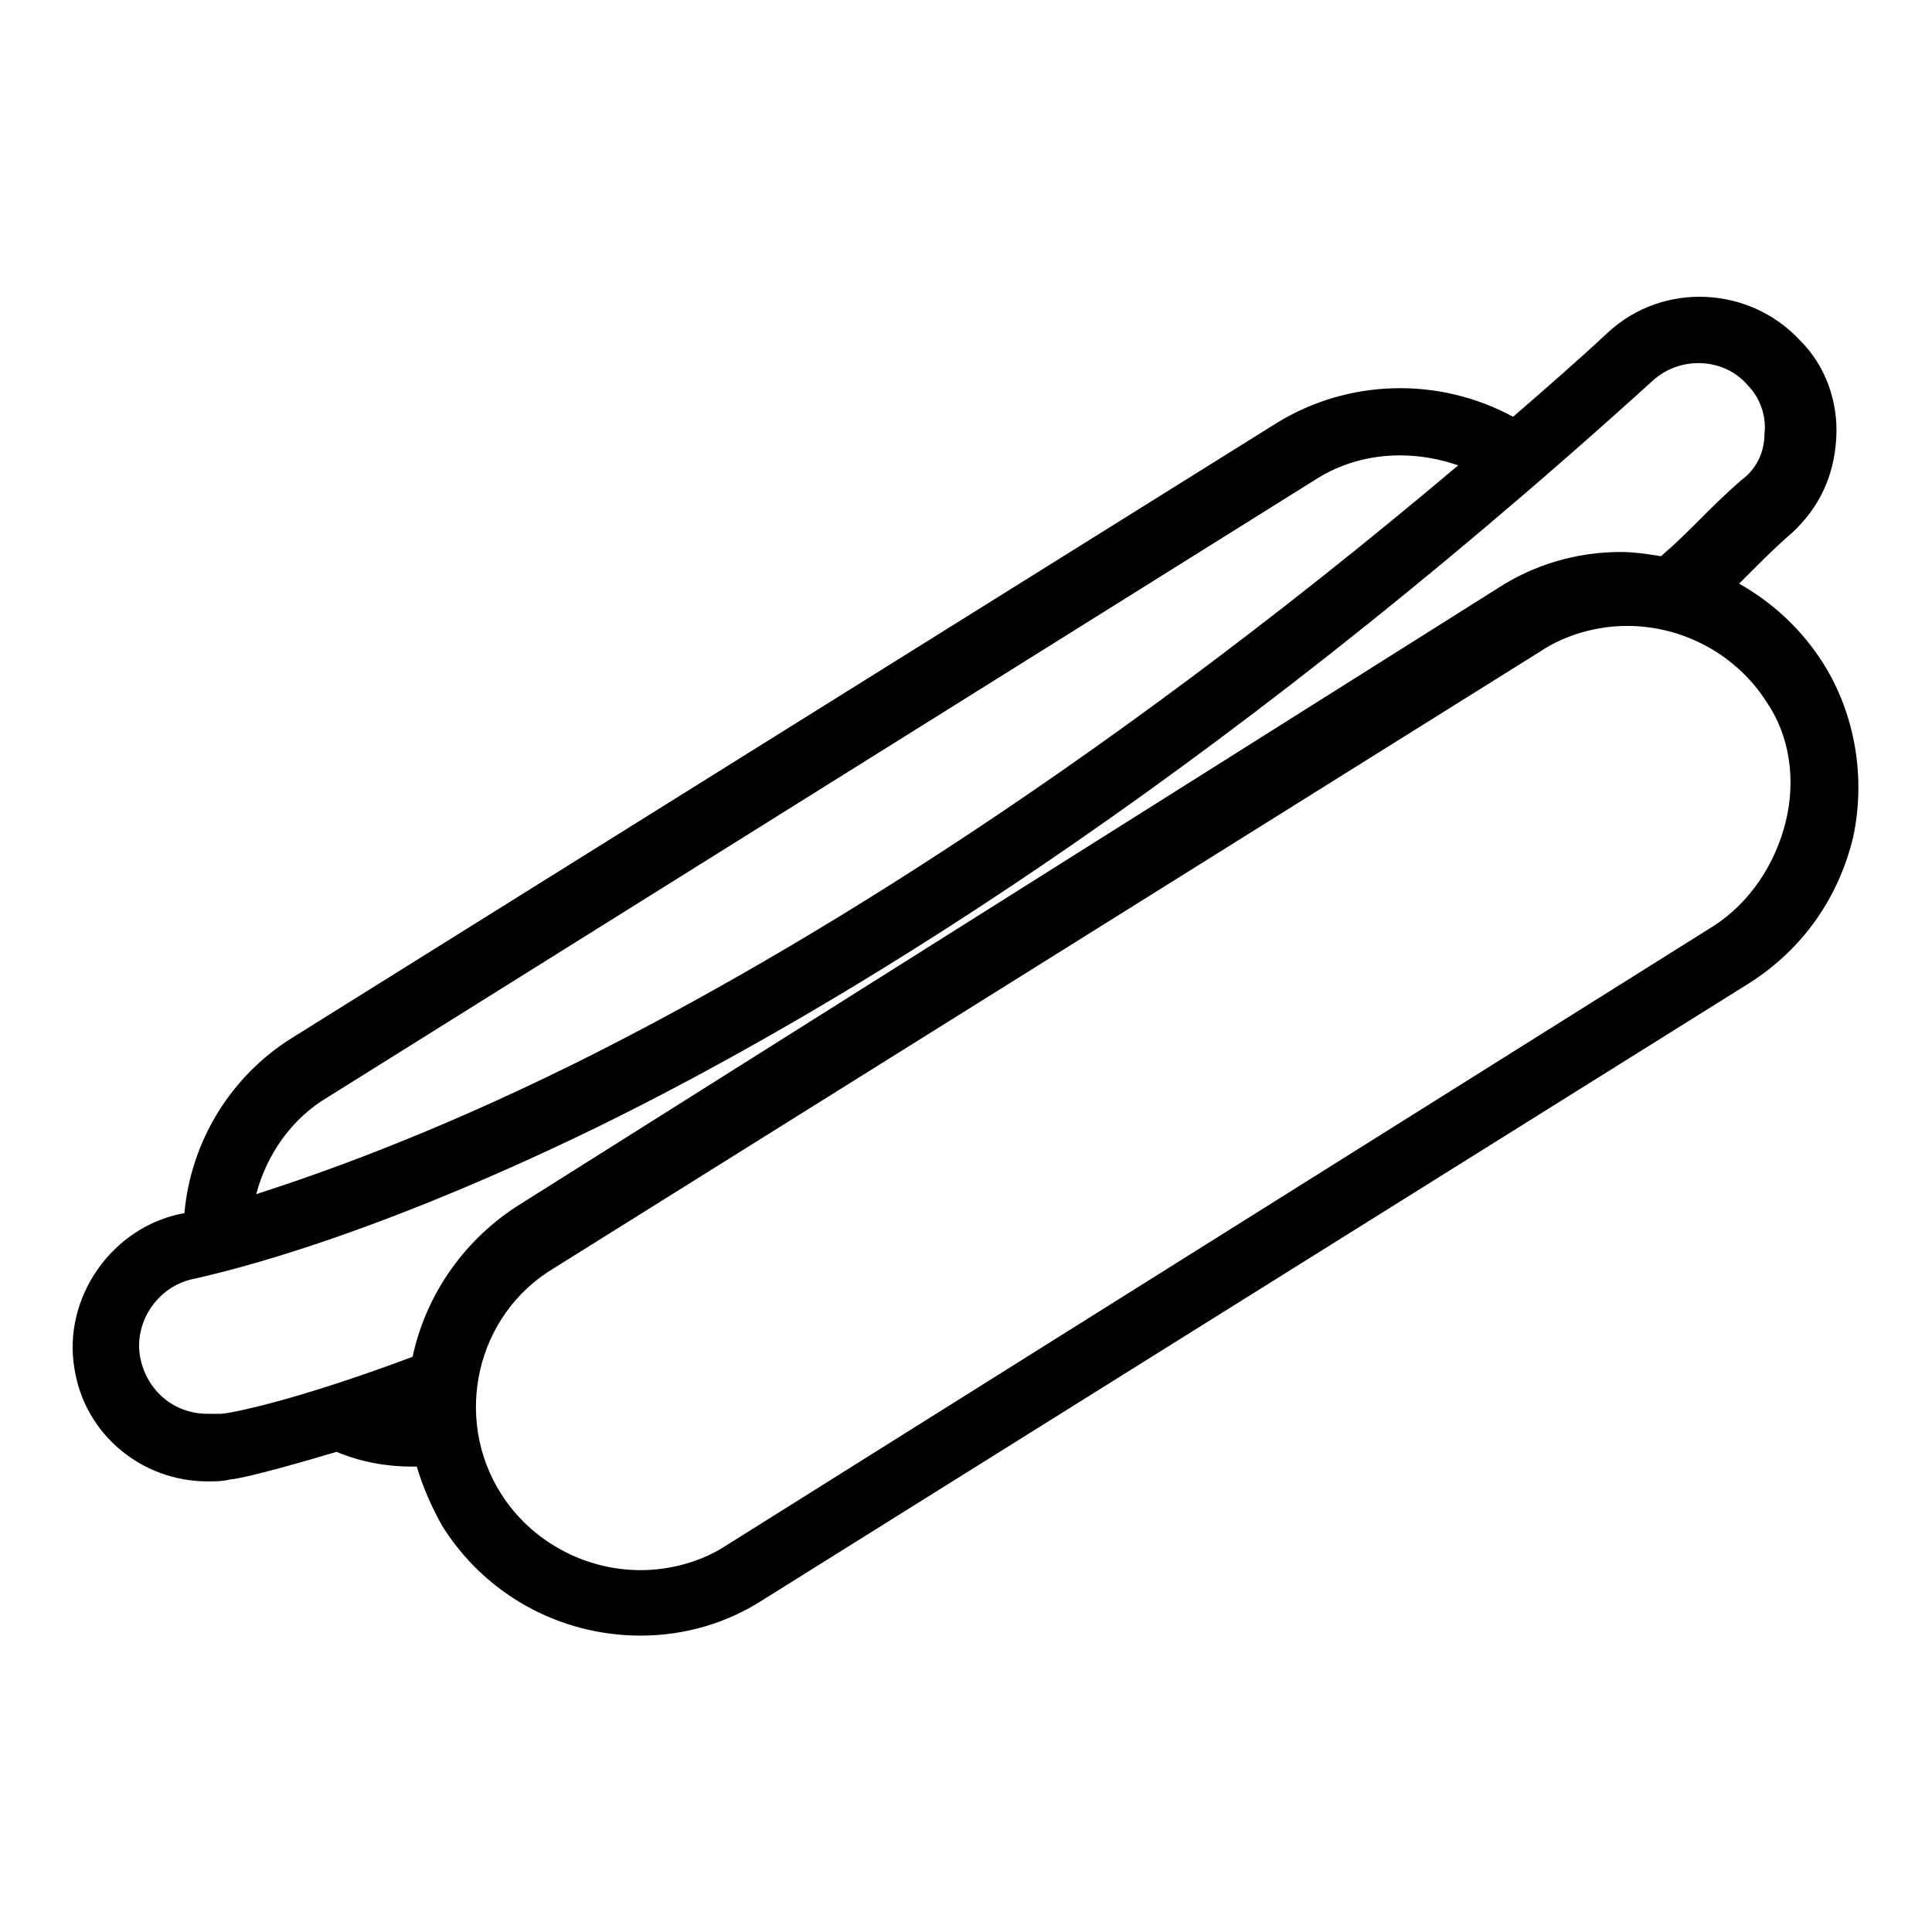
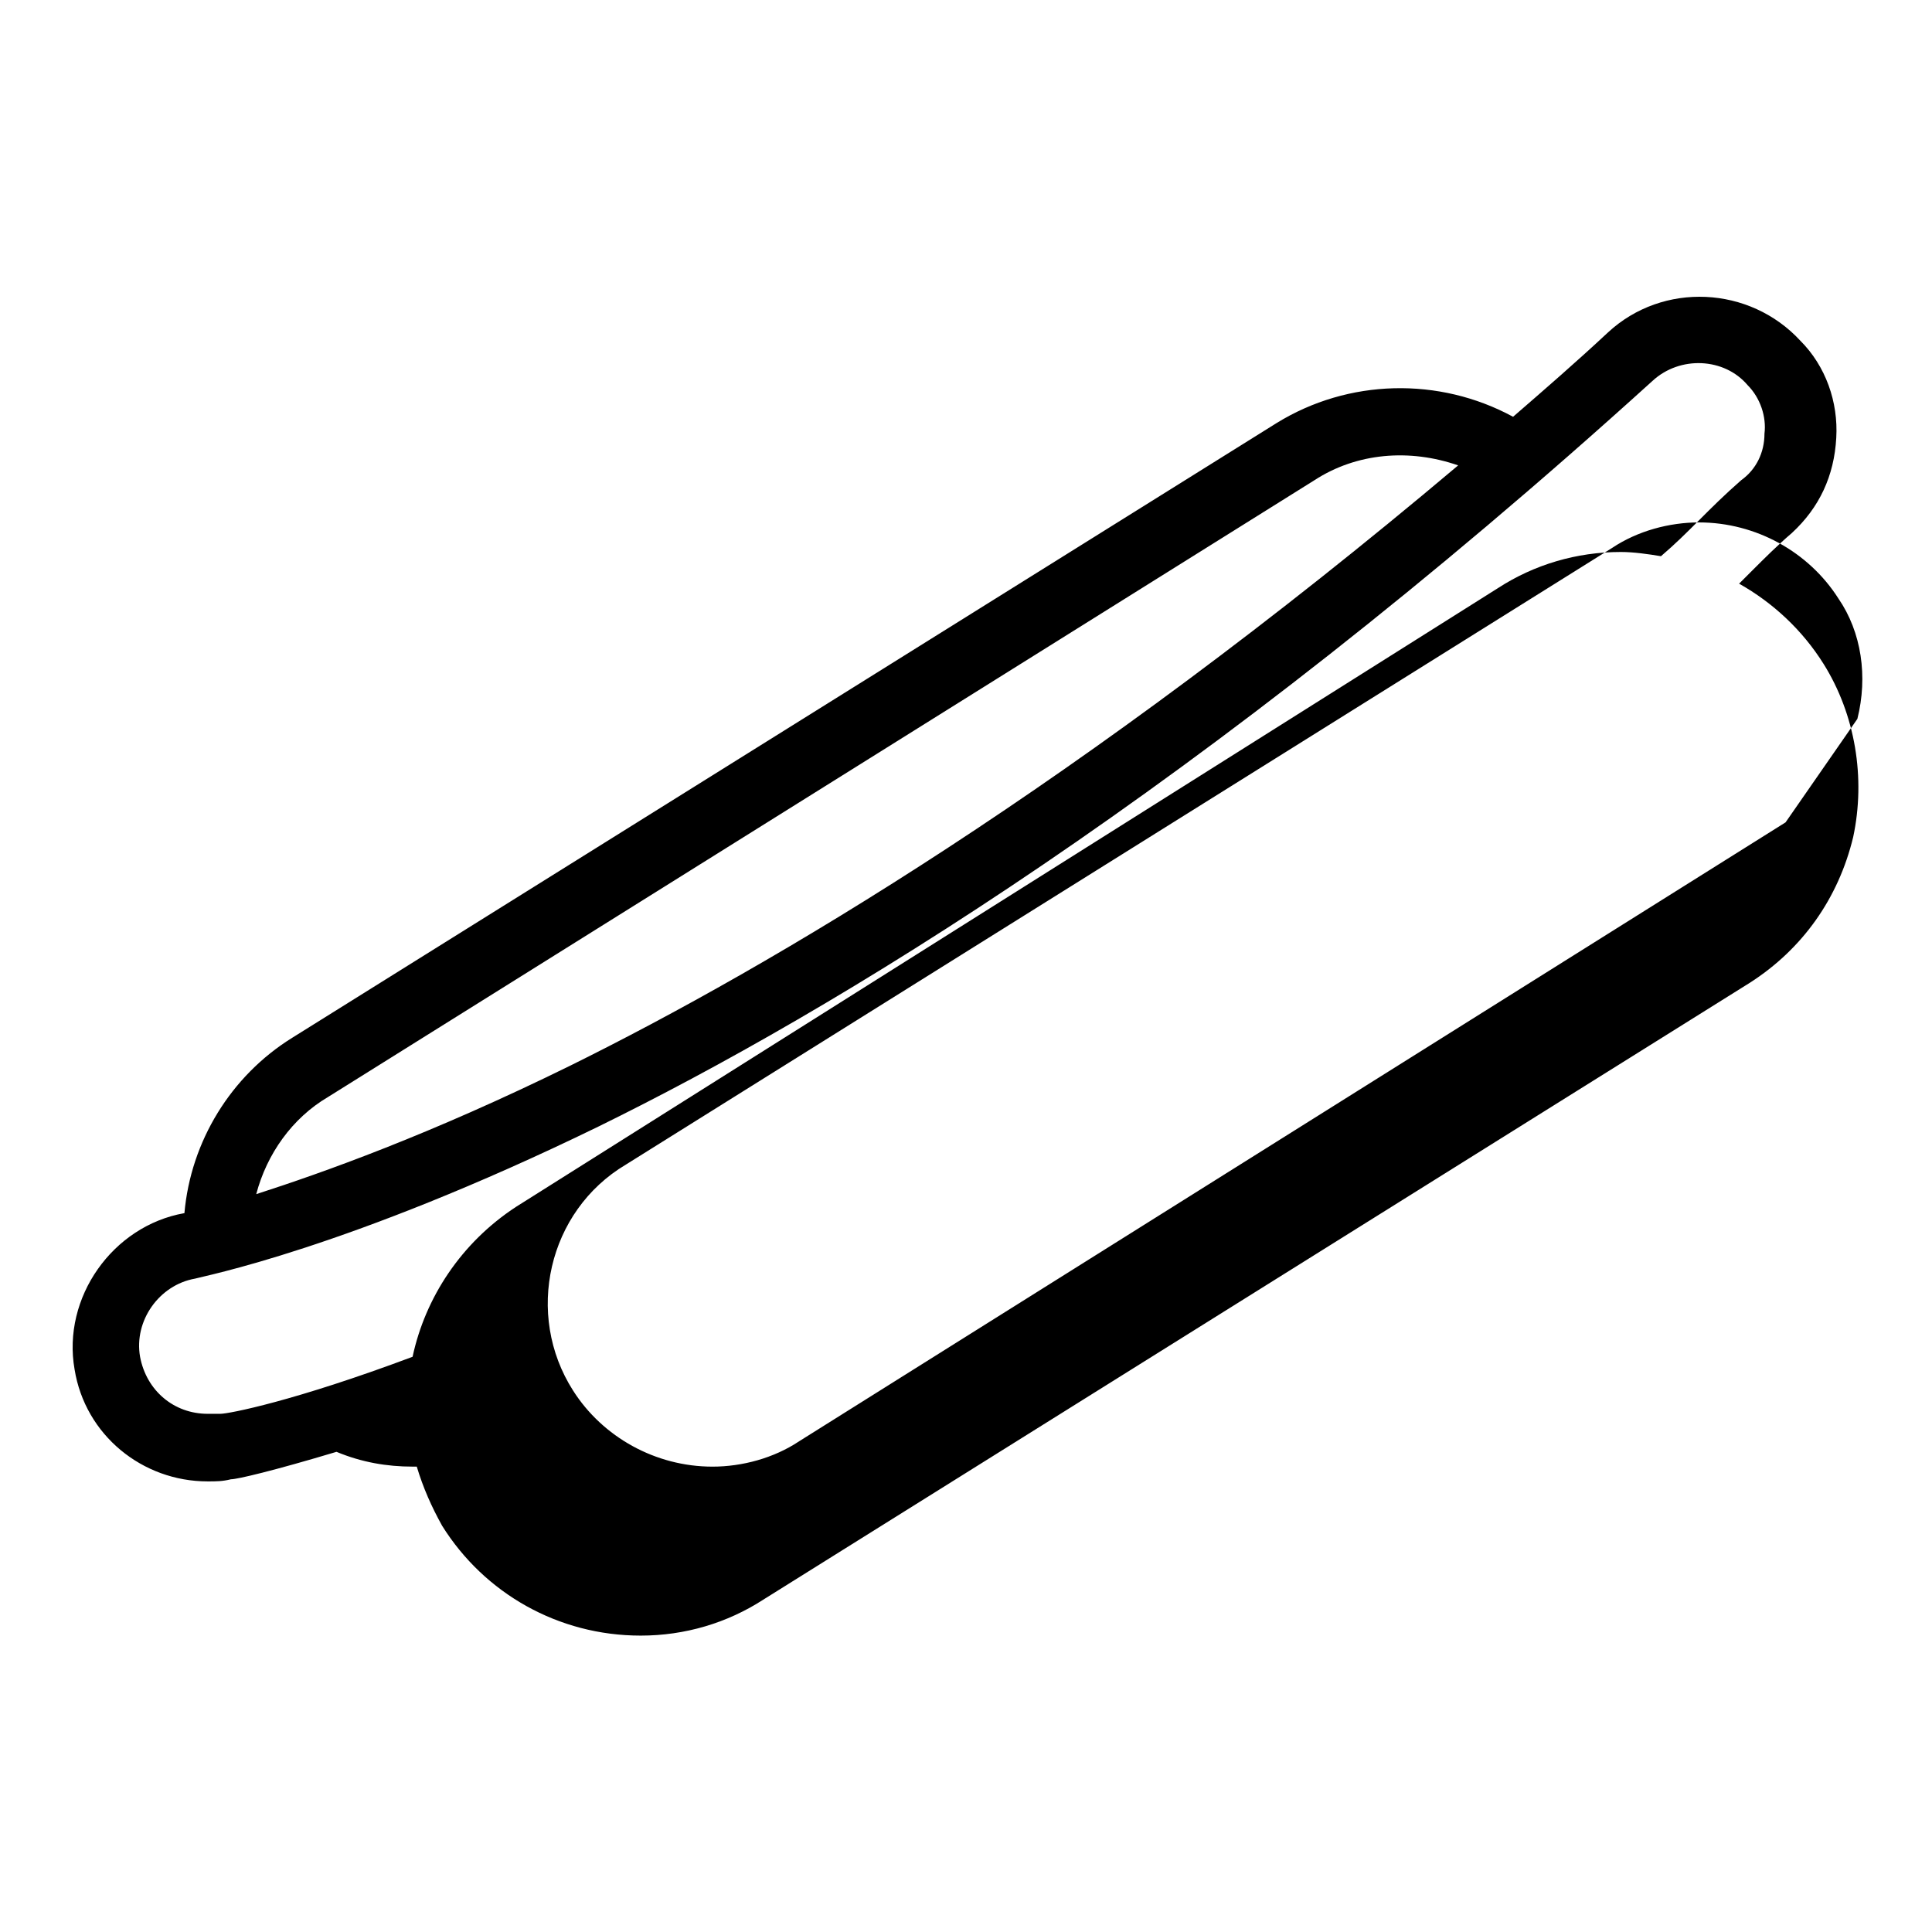
<svg xmlns="http://www.w3.org/2000/svg" fill="#000000" width="800px" height="800px" version="1.1" viewBox="144 144 512 512">
-   <path d="m627.27 319.95c-5.598-8.957-13.434-16.234-22.391-21.273 1.121-1.121 2.238-2.238 3.359-3.359 3.359-3.359 6.719-6.719 10.637-10.078 7.277-6.719 11.195-15.113 11.754-25.191 0.559-9.516-2.801-19.031-9.516-25.75-13.434-14.555-36.387-15.676-50.941-2.238-8.398 7.836-16.793 15.113-25.191 22.391-19.594-10.637-43.664-10.078-62.695 1.68l-260.86 162.9c-16.234 10.078-26.871 27.43-28.551 46.461-19.031 3.359-32.469 22.391-29.109 41.426 2.801 17.352 17.914 29.668 35.266 29.668 2.238 0 3.918 0 6.156-0.559 1.68 0 11.195-2.238 27.988-7.277 6.719 2.801 13.434 3.918 20.152 3.918h1.121c1.68 5.598 3.918 10.637 6.719 15.676 11.195 17.914 30.789 29.109 52.621 29.109 11.754 0 22.953-3.359 32.469-9.516l261.42-163.46c13.996-8.957 23.512-22.391 27.43-38.625 3.359-15.68 0.559-32.473-7.836-45.906zm-396.33 114.76 261.42-163.46c11.195-7.277 25.191-8.398 38.066-3.918-100.2 84.523-181.93 132.67-235.11 158.98-37.504 18.473-66.055 28.551-83.41 34.148 2.801-10.637 9.52-20.152 19.035-25.75zm-28.547 83.965h-3.359c-8.957 0-16.234-6.156-17.914-15.113-1.68-9.516 5.039-19.031 14.555-20.711 1.68-0.559 40.305-7.836 106.92-40.305 61.578-30.23 159.54-89.008 279.34-197.61 7.277-6.719 19.031-6.156 25.191 1.121 3.359 3.359 5.039 8.398 4.477 12.875 0 5.039-2.238 9.516-6.156 12.316-4.477 3.918-7.836 7.277-11.195 10.637s-6.156 6.156-10.078 9.516c-3.359-0.559-7.277-1.121-10.637-1.121-11.754 0-22.953 3.359-32.469 9.516l-260.3 164.02c-14.555 9.516-24.07 24.07-27.43 39.746-31.348 11.758-48.699 15.113-50.938 15.113zm414.8-156.74c-2.801 11.195-9.516 21.273-19.031 27.43l-261.42 164.02c-6.719 4.477-15.113 6.719-22.953 6.719-15.113 0-29.109-7.836-36.945-20.152-12.875-20.152-6.719-47.582 13.996-59.898l261.42-163.46c6.719-4.477 15.113-6.719 22.953-6.719 15.113 0 29.109 7.836 36.945 20.152 6.156 8.957 7.836 20.715 5.035 31.91z" />
+   <path d="m627.27 319.95c-5.598-8.957-13.434-16.234-22.391-21.273 1.121-1.121 2.238-2.238 3.359-3.359 3.359-3.359 6.719-6.719 10.637-10.078 7.277-6.719 11.195-15.113 11.754-25.191 0.559-9.516-2.801-19.031-9.516-25.75-13.434-14.555-36.387-15.676-50.941-2.238-8.398 7.836-16.793 15.113-25.191 22.391-19.594-10.637-43.664-10.078-62.695 1.68l-260.86 162.9c-16.234 10.078-26.871 27.43-28.551 46.461-19.031 3.359-32.469 22.391-29.109 41.426 2.801 17.352 17.914 29.668 35.266 29.668 2.238 0 3.918 0 6.156-0.559 1.68 0 11.195-2.238 27.988-7.277 6.719 2.801 13.434 3.918 20.152 3.918h1.121c1.68 5.598 3.918 10.637 6.719 15.676 11.195 17.914 30.789 29.109 52.621 29.109 11.754 0 22.953-3.359 32.469-9.516l261.42-163.46c13.996-8.957 23.512-22.391 27.43-38.625 3.359-15.68 0.559-32.473-7.836-45.906zm-396.33 114.76 261.42-163.46c11.195-7.277 25.191-8.398 38.066-3.918-100.2 84.523-181.93 132.67-235.11 158.98-37.504 18.473-66.055 28.551-83.41 34.148 2.801-10.637 9.52-20.152 19.035-25.75zm-28.547 83.965h-3.359c-8.957 0-16.234-6.156-17.914-15.113-1.68-9.516 5.039-19.031 14.555-20.711 1.68-0.559 40.305-7.836 106.92-40.305 61.578-30.23 159.54-89.008 279.34-197.61 7.277-6.719 19.031-6.156 25.191 1.121 3.359 3.359 5.039 8.398 4.477 12.875 0 5.039-2.238 9.516-6.156 12.316-4.477 3.918-7.836 7.277-11.195 10.637s-6.156 6.156-10.078 9.516c-3.359-0.559-7.277-1.121-10.637-1.121-11.754 0-22.953 3.359-32.469 9.516l-260.3 164.02c-14.555 9.516-24.07 24.07-27.43 39.746-31.348 11.758-48.699 15.113-50.938 15.113zm414.8-156.74l-261.42 164.02c-6.719 4.477-15.113 6.719-22.953 6.719-15.113 0-29.109-7.836-36.945-20.152-12.875-20.152-6.719-47.582 13.996-59.898l261.42-163.46c6.719-4.477 15.113-6.719 22.953-6.719 15.113 0 29.109 7.836 36.945 20.152 6.156 8.957 7.836 20.715 5.035 31.91z" />
</svg>